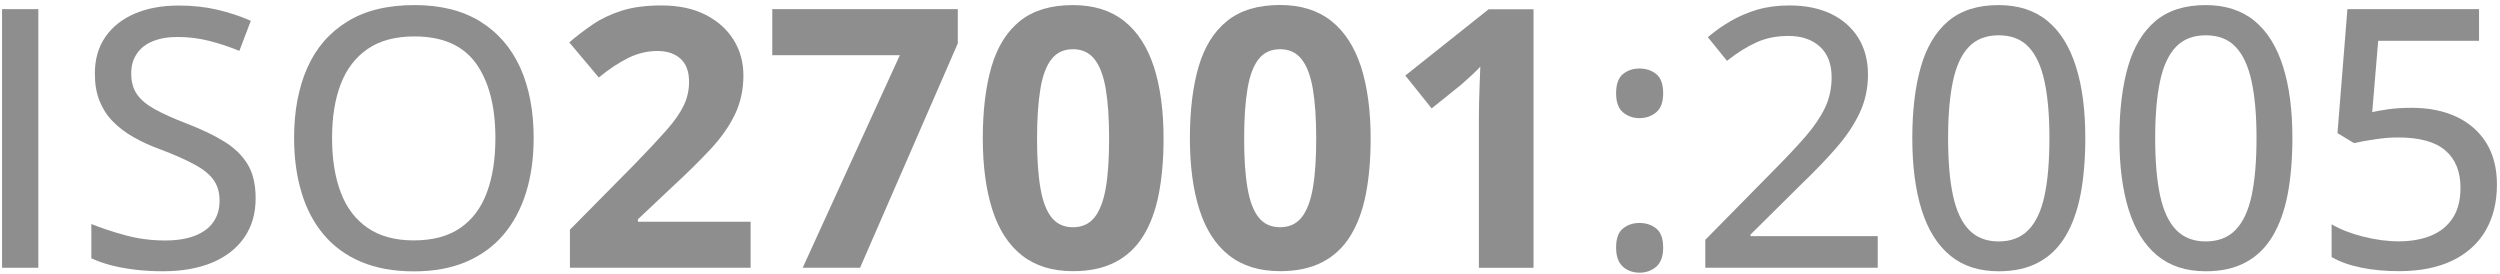
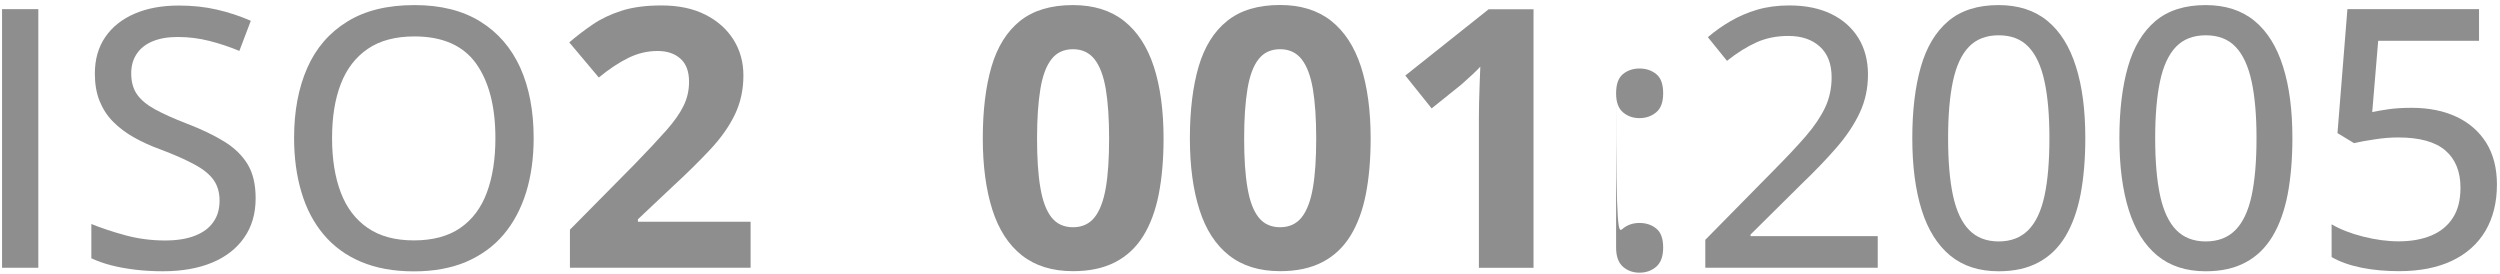
<svg xmlns="http://www.w3.org/2000/svg" width="410" height="45" viewBox="0 0 410 45" fill="none">
  <path d="M0.337 43.912V1.5H6.285V43.912H0.337Z" fill="#8E8E8E" />
  <path d="M41.925 32.512C41.925 35.028 41.304 37.171 40.046 38.972C38.804 40.758 37.049 42.125 34.782 43.072C32.53 44.004 29.843 44.486 26.737 44.486C25.169 44.486 23.678 44.408 22.249 44.237C20.836 44.066 19.5 43.833 18.289 43.523C17.078 43.212 15.975 42.824 14.981 42.358V36.736C16.581 37.388 18.444 38.01 20.556 38.584C22.668 39.159 24.843 39.438 27.079 39.438C29.036 39.438 30.666 39.174 32.002 38.646C33.337 38.118 34.331 37.373 34.999 36.395C35.682 35.432 36.008 34.267 36.008 32.916C36.008 31.565 35.682 30.431 35.03 29.515C34.378 28.599 33.337 27.744 31.909 26.983C30.495 26.207 28.632 25.384 26.333 24.514C24.734 23.94 23.274 23.272 21.954 22.526C20.634 21.781 19.5 20.927 18.553 19.964C17.59 19.001 16.86 17.868 16.332 16.563C15.804 15.259 15.556 13.752 15.556 12.059C15.556 9.715 16.13 7.727 17.28 6.05C18.429 4.388 20.044 3.114 22.109 2.229C24.175 1.344 26.582 0.909 29.3 0.909C31.536 0.909 33.632 1.127 35.574 1.577C37.515 2.027 39.363 2.633 41.133 3.409L39.254 8.348C37.608 7.665 35.962 7.121 34.3 6.702C32.639 6.282 30.915 6.065 29.144 6.065C27.498 6.065 26.116 6.314 24.982 6.795C23.849 7.276 22.995 7.96 22.404 8.86C21.814 9.746 21.519 10.802 21.519 12.028C21.519 13.395 21.83 14.544 22.451 15.445C23.072 16.361 24.051 17.169 25.386 17.914C26.722 18.644 28.461 19.436 30.604 20.259C33.027 21.191 35.077 22.169 36.769 23.21C38.462 24.25 39.751 25.508 40.636 26.983C41.49 28.412 41.925 30.26 41.925 32.512Z" fill="#8E8E8E" />
  <path d="M87.52 22.653C87.52 25.914 87.101 28.896 86.278 31.567C85.439 34.238 84.213 36.552 82.582 38.478C80.951 40.404 78.901 41.879 76.463 42.935C74.01 43.975 71.152 44.504 67.891 44.504C64.567 44.504 61.663 43.975 59.21 42.935C56.741 41.895 54.706 40.404 53.075 38.462C51.445 36.521 50.234 34.223 49.442 31.536C48.634 28.849 48.23 25.868 48.23 22.607C48.23 18.258 48.945 14.438 50.373 11.177C51.802 7.916 53.992 5.369 56.911 3.567C59.846 1.735 63.527 0.834 67.984 0.834C72.286 0.834 75.873 1.735 78.777 3.536C81.681 5.338 83.855 7.869 85.331 11.115C86.79 14.376 87.52 18.212 87.52 22.653ZM54.458 22.653C54.458 26.101 54.939 29.067 55.886 31.567C56.834 34.068 58.309 36.009 60.297 37.375C62.285 38.742 64.8 39.425 67.875 39.425C70.981 39.425 73.528 38.742 75.5 37.375C77.473 36.009 78.917 34.083 79.849 31.567C80.781 29.067 81.246 26.085 81.246 22.653C81.246 17.435 80.175 13.351 78.063 10.4C75.935 7.45 72.565 5.974 67.969 5.974C64.878 5.974 62.331 6.642 60.343 7.993C58.356 9.344 56.865 11.254 55.902 13.739C54.939 16.208 54.458 19.19 54.458 22.653Z" fill="#8E8E8E" />
  <path d="M123.115 43.91H93.468V37.667L104.106 26.905C106.249 24.7 107.973 22.852 109.278 21.377C110.582 19.901 111.529 18.55 112.119 17.323C112.71 16.112 113.005 14.808 113.005 13.41C113.005 11.733 112.539 10.459 111.591 9.621C110.66 8.782 109.402 8.363 107.833 8.363C106.187 8.363 104.588 8.736 103.05 9.497C101.497 10.258 99.882 11.329 98.205 12.711L93.36 6.95C94.571 5.909 95.875 4.915 97.227 3.999C98.593 3.067 100.177 2.322 101.979 1.747C103.78 1.173 105.954 0.893 108.486 0.893C111.265 0.893 113.657 1.39 115.66 2.399C117.664 3.409 119.201 4.775 120.288 6.499C121.375 8.223 121.919 10.195 121.919 12.37C121.919 14.714 121.453 16.842 120.521 18.783C119.589 20.724 118.238 22.635 116.468 24.529C114.697 26.424 112.57 28.52 110.07 30.819L104.619 35.959V36.363H123.099V43.91H123.115Z" fill="#8E8E8E" />
-   <path d="M131.64 43.912L147.574 9.048H126.655V1.5H157.078V7.122L141.051 43.912H131.64Z" fill="#8E8E8E" />
  <path d="M190.824 22.7C190.824 26.116 190.56 29.176 190.032 31.862C189.504 34.549 188.65 36.832 187.485 38.711C186.32 40.59 184.783 42.019 182.888 42.997C180.994 43.975 178.695 44.472 175.978 44.472C172.577 44.472 169.781 43.603 167.591 41.879C165.402 40.155 163.787 37.655 162.746 34.394C161.706 31.132 161.178 27.235 161.178 22.684C161.178 18.103 161.659 14.19 162.606 10.928C163.569 7.667 165.122 5.167 167.296 3.427C169.455 1.704 172.344 0.834 175.962 0.834C179.347 0.834 182.143 1.704 184.333 3.427C186.522 5.151 188.153 7.652 189.224 10.913C190.28 14.174 190.824 18.103 190.824 22.7ZM170.076 22.7C170.076 25.93 170.247 28.617 170.62 30.775C170.977 32.934 171.583 34.549 172.437 35.636C173.291 36.723 174.471 37.267 175.978 37.267C177.468 37.267 178.649 36.723 179.503 35.652C180.357 34.58 180.978 32.965 181.351 30.806C181.724 28.648 181.894 25.945 181.894 22.7C181.894 19.47 181.708 16.767 181.351 14.609C180.978 12.45 180.372 10.82 179.503 9.717C178.649 8.63 177.468 8.071 175.978 8.071C174.471 8.071 173.291 8.614 172.437 9.717C171.583 10.804 170.977 12.435 170.62 14.609C170.263 16.783 170.076 19.47 170.076 22.7Z" fill="#8E8E8E" />
  <path d="M224.787 22.699C224.787 26.116 224.523 29.175 223.995 31.862C223.467 34.548 222.613 36.831 221.449 38.71C220.284 40.589 218.746 42.018 216.852 42.996C214.957 43.975 212.659 44.472 209.941 44.472C206.54 44.472 203.745 43.602 201.555 41.878C199.365 40.155 197.75 37.654 196.71 34.393C195.669 31.132 195.141 27.234 195.141 22.684C195.141 18.102 195.623 14.189 196.57 10.928C197.533 7.666 199.086 5.166 201.26 3.427C203.419 1.688 206.323 0.818 209.926 0.818C213.311 0.818 216.106 1.688 218.296 3.411C220.486 5.135 222.116 7.635 223.188 10.897C224.244 14.173 224.787 18.102 224.787 22.699ZM204.04 22.699C204.04 25.929 204.211 28.616 204.583 30.775C204.94 32.933 205.546 34.548 206.4 35.635C207.254 36.722 208.435 37.266 209.941 37.266C211.432 37.266 212.612 36.722 213.466 35.651C214.32 34.579 214.942 32.964 215.314 30.806C215.687 28.647 215.858 25.945 215.858 22.699C215.858 19.469 215.671 16.767 215.314 14.608C214.942 12.45 214.336 10.819 213.466 9.716C212.612 8.629 211.432 8.07 209.941 8.07C208.435 8.07 207.254 8.614 206.4 9.716C205.546 10.803 204.94 12.434 204.583 14.608C204.226 16.782 204.04 19.469 204.04 22.699Z" fill="#8E8E8E" />
  <path d="M251.499 43.914H242.538V19.377C242.538 18.709 242.553 17.871 242.569 16.861C242.584 15.867 242.616 14.842 242.662 13.787C242.693 12.73 242.74 11.783 242.771 10.929C242.553 11.178 242.134 11.612 241.482 12.218C240.83 12.824 240.224 13.367 239.665 13.864L234.789 17.778L230.471 12.389L244.137 1.518H251.499V43.914Z" fill="#8E8E8E" />
-   <path d="M265.04 15.305C265.04 13.814 265.413 12.774 266.159 12.153C266.904 11.547 267.805 11.236 268.876 11.236C269.963 11.236 270.88 11.547 271.625 12.153C272.386 12.758 272.759 13.814 272.759 15.305C272.759 16.734 272.386 17.774 271.625 18.411C270.864 19.048 269.948 19.374 268.876 19.374C267.805 19.374 266.904 19.048 266.159 18.411C265.413 17.774 265.04 16.734 265.04 15.305ZM265.04 40.603C265.04 39.128 265.413 38.087 266.159 37.481C266.904 36.876 267.805 36.565 268.876 36.565C269.963 36.565 270.88 36.876 271.625 37.481C272.386 38.087 272.759 39.128 272.759 40.603C272.759 42.032 272.386 43.072 271.625 43.74C270.864 44.392 269.948 44.718 268.876 44.718C267.805 44.718 266.904 44.392 266.159 43.74C265.413 43.072 265.04 42.032 265.04 40.603Z" fill="#8E8E8E" />
+   <path d="M265.04 15.305C265.04 13.814 265.413 12.774 266.159 12.153C266.904 11.547 267.805 11.236 268.876 11.236C269.963 11.236 270.88 11.547 271.625 12.153C272.386 12.758 272.759 13.814 272.759 15.305C272.759 16.734 272.386 17.774 271.625 18.411C270.864 19.048 269.948 19.374 268.876 19.374C267.805 19.374 266.904 19.048 266.159 18.411C265.413 17.774 265.04 16.734 265.04 15.305ZC265.04 39.128 265.413 38.087 266.159 37.481C266.904 36.876 267.805 36.565 268.876 36.565C269.963 36.565 270.88 36.876 271.625 37.481C272.386 38.087 272.759 39.128 272.759 40.603C272.759 42.032 272.386 43.072 271.625 43.74C270.864 44.392 269.948 44.718 268.876 44.718C267.805 44.718 266.904 44.392 266.159 43.74C265.413 43.072 265.04 42.032 265.04 40.603Z" fill="#8E8E8E" />
  <path d="M307.918 43.91H279.669V39.329L290.835 27.992C292.963 25.849 294.733 23.97 296.131 22.355C297.528 20.74 298.584 19.172 299.314 17.65C300.029 16.128 300.386 14.466 300.386 12.68C300.386 10.475 299.734 8.798 298.445 7.633C297.156 6.468 295.432 5.894 293.289 5.894C291.348 5.894 289.608 6.251 288.055 6.95C286.502 7.648 284.887 8.658 283.226 9.978L280.089 6.096C281.222 5.133 282.465 4.247 283.8 3.471C285.136 2.695 286.596 2.058 288.18 1.592C289.764 1.126 291.518 0.893 293.46 0.893C296.115 0.893 298.398 1.359 300.324 2.291C302.249 3.223 303.725 4.543 304.781 6.235C305.821 7.944 306.349 9.931 306.349 12.214C306.349 14.482 305.899 16.562 304.998 18.488C304.098 20.414 302.824 22.324 301.178 24.219C299.532 26.113 297.591 28.132 295.354 30.275L287.093 38.459V38.723H307.949V43.91H307.918Z" fill="#8E8E8E" />
  <path d="M341.99 22.653C341.99 26.101 341.726 29.176 341.214 31.878C340.686 34.58 339.862 36.878 338.729 38.758C337.595 40.637 336.135 42.065 334.318 43.028C332.517 44.007 330.327 44.488 327.78 44.488C324.566 44.488 321.926 43.634 319.829 41.91C317.748 40.186 316.18 37.702 315.155 34.44C314.13 31.179 313.617 27.25 313.617 22.653C313.617 18.134 314.083 14.236 315.015 10.975C315.947 7.714 317.453 5.213 319.519 3.458C321.6 1.704 324.348 0.834 327.765 0.834C331.011 0.834 333.682 1.704 335.778 3.427C337.875 5.151 339.428 7.652 340.453 10.913C341.493 14.174 341.99 18.087 341.99 22.653ZM319.488 22.653C319.488 26.427 319.752 29.564 320.295 32.08C320.839 34.596 321.724 36.475 322.935 37.717C324.146 38.959 325.762 39.596 327.78 39.596C329.784 39.596 331.414 38.975 332.641 37.733C333.868 36.49 334.753 34.627 335.297 32.111C335.84 29.595 336.104 26.442 336.104 22.653C336.104 18.942 335.84 15.836 335.297 13.335C334.753 10.835 333.884 8.94 332.672 7.683C331.461 6.409 329.83 5.788 327.78 5.788C325.73 5.788 324.1 6.425 322.889 7.683C321.677 8.956 320.808 10.835 320.28 13.335C319.752 15.82 319.488 18.926 319.488 22.653Z" fill="#8E8E8E" />
  <path d="M375.953 22.653C375.953 26.101 375.689 29.176 375.177 31.878C374.649 34.58 373.826 36.878 372.692 38.758C371.558 40.637 370.099 42.065 368.282 43.028C366.48 44.007 364.291 44.488 361.744 44.488C358.529 44.488 355.889 43.634 353.792 41.91C351.711 40.186 350.143 37.702 349.118 34.44C348.093 31.179 347.581 27.25 347.581 22.653C347.581 18.134 348.046 14.236 348.978 10.975C349.91 7.714 351.416 5.213 353.482 3.458C355.563 1.704 358.312 0.834 361.728 0.834C364.974 0.834 367.645 1.704 369.741 3.427C371.838 5.151 373.391 7.652 374.416 10.913C375.456 14.174 375.953 18.087 375.953 22.653ZM353.451 22.653C353.451 26.427 353.715 29.564 354.258 32.08C354.802 34.596 355.687 36.475 356.898 37.717C358.11 38.959 359.725 39.596 361.744 39.596C363.747 39.596 365.378 38.975 366.604 37.733C367.831 36.49 368.716 34.627 369.26 32.111C369.804 29.595 370.068 26.442 370.068 22.653C370.068 18.942 369.804 15.836 369.26 13.335C368.716 10.835 367.847 8.94 366.635 7.683C365.424 6.409 363.794 5.788 361.744 5.788C359.694 5.788 358.063 6.425 356.852 7.683C355.64 8.956 354.771 10.835 354.243 13.335C353.715 15.82 353.451 18.926 353.451 22.653Z" fill="#8E8E8E" />
  <path d="M395.49 17.682C398.301 17.682 400.739 18.164 402.835 19.142C404.932 20.121 406.562 21.549 407.743 23.413C408.907 25.292 409.498 27.575 409.498 30.262C409.498 33.197 408.861 35.728 407.618 37.855C406.361 39.983 404.528 41.614 402.136 42.763C399.745 43.897 396.841 44.471 393.44 44.471C391.235 44.471 389.169 44.285 387.259 43.897C385.349 43.508 383.718 42.934 382.383 42.157V36.784C383.811 37.623 385.535 38.29 387.554 38.803C389.573 39.315 391.53 39.579 393.393 39.579C395.443 39.579 397.229 39.253 398.751 38.617C400.273 37.98 401.438 37.017 402.276 35.712C403.115 34.423 403.519 32.777 403.519 30.774C403.519 28.149 402.696 26.115 401.049 24.686C399.403 23.258 396.825 22.543 393.3 22.543C392.12 22.543 390.846 22.636 389.464 22.854C388.098 23.056 386.964 23.258 386.063 23.475L383.346 21.829L384.976 1.5H406.562V6.687H390.023L389.045 18.381C389.759 18.226 390.645 18.071 391.716 17.915C392.772 17.76 394.03 17.682 395.49 17.682Z" fill="#8E8E8E" />
</svg>